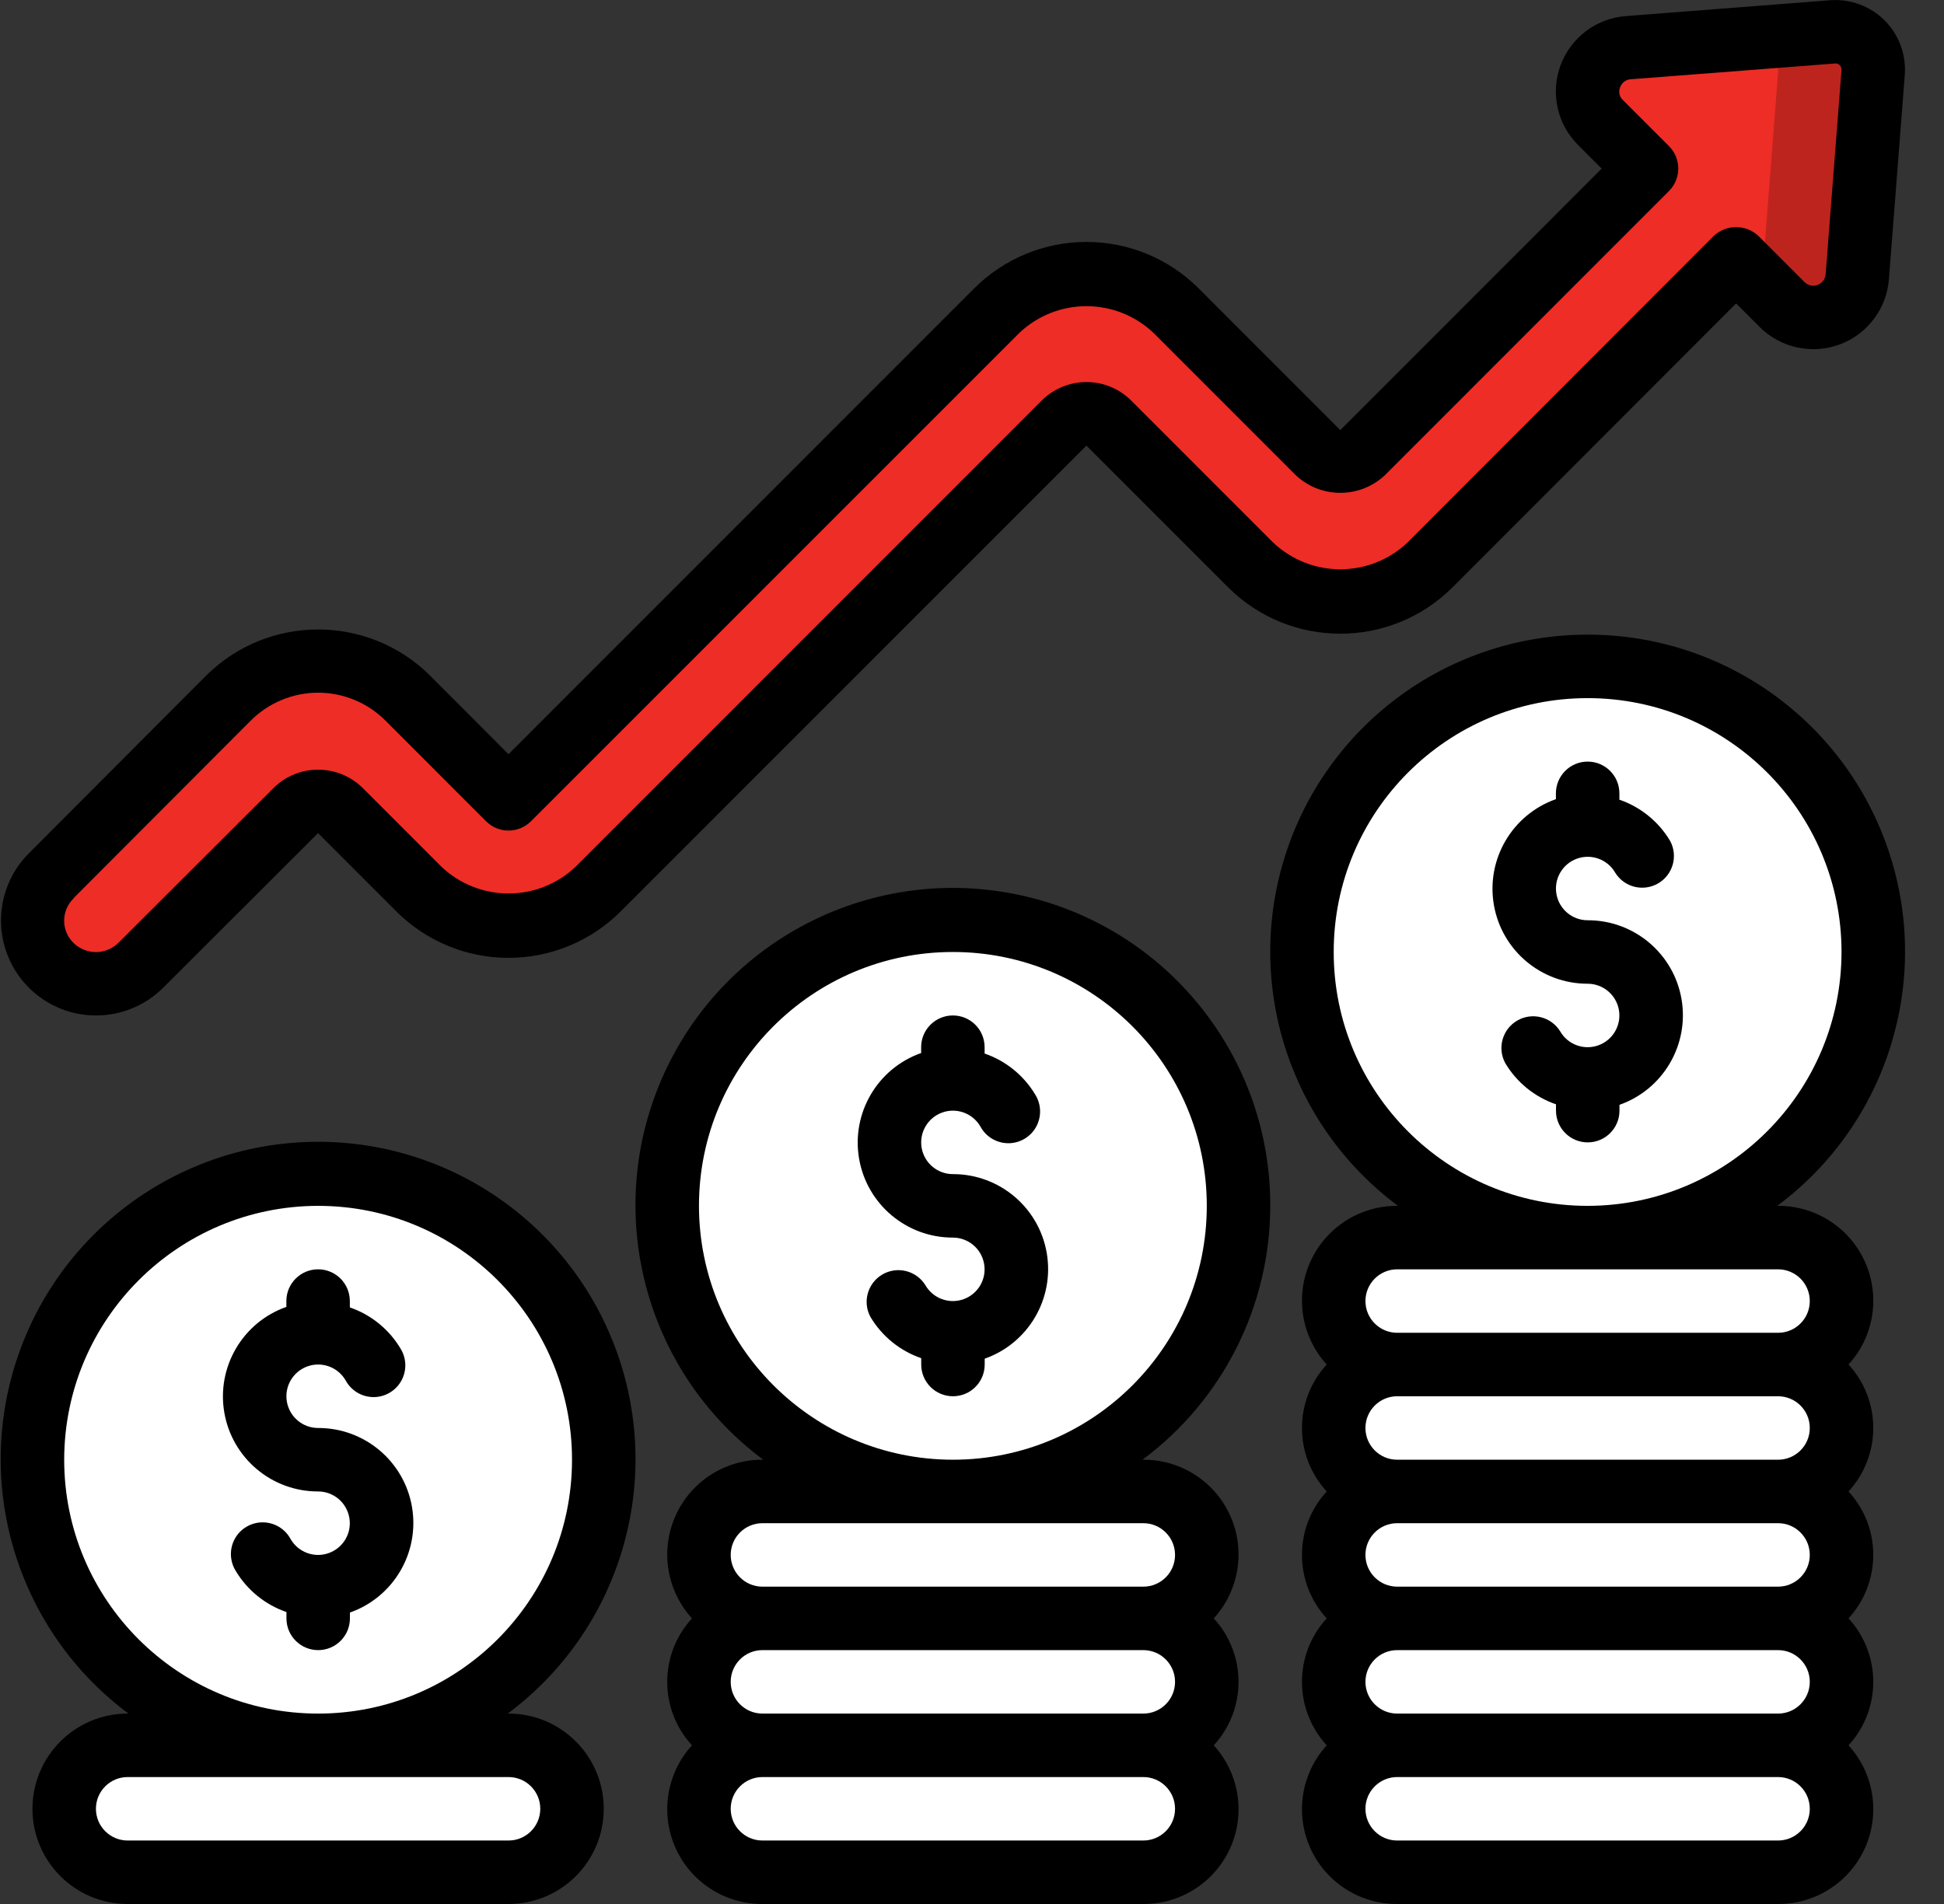
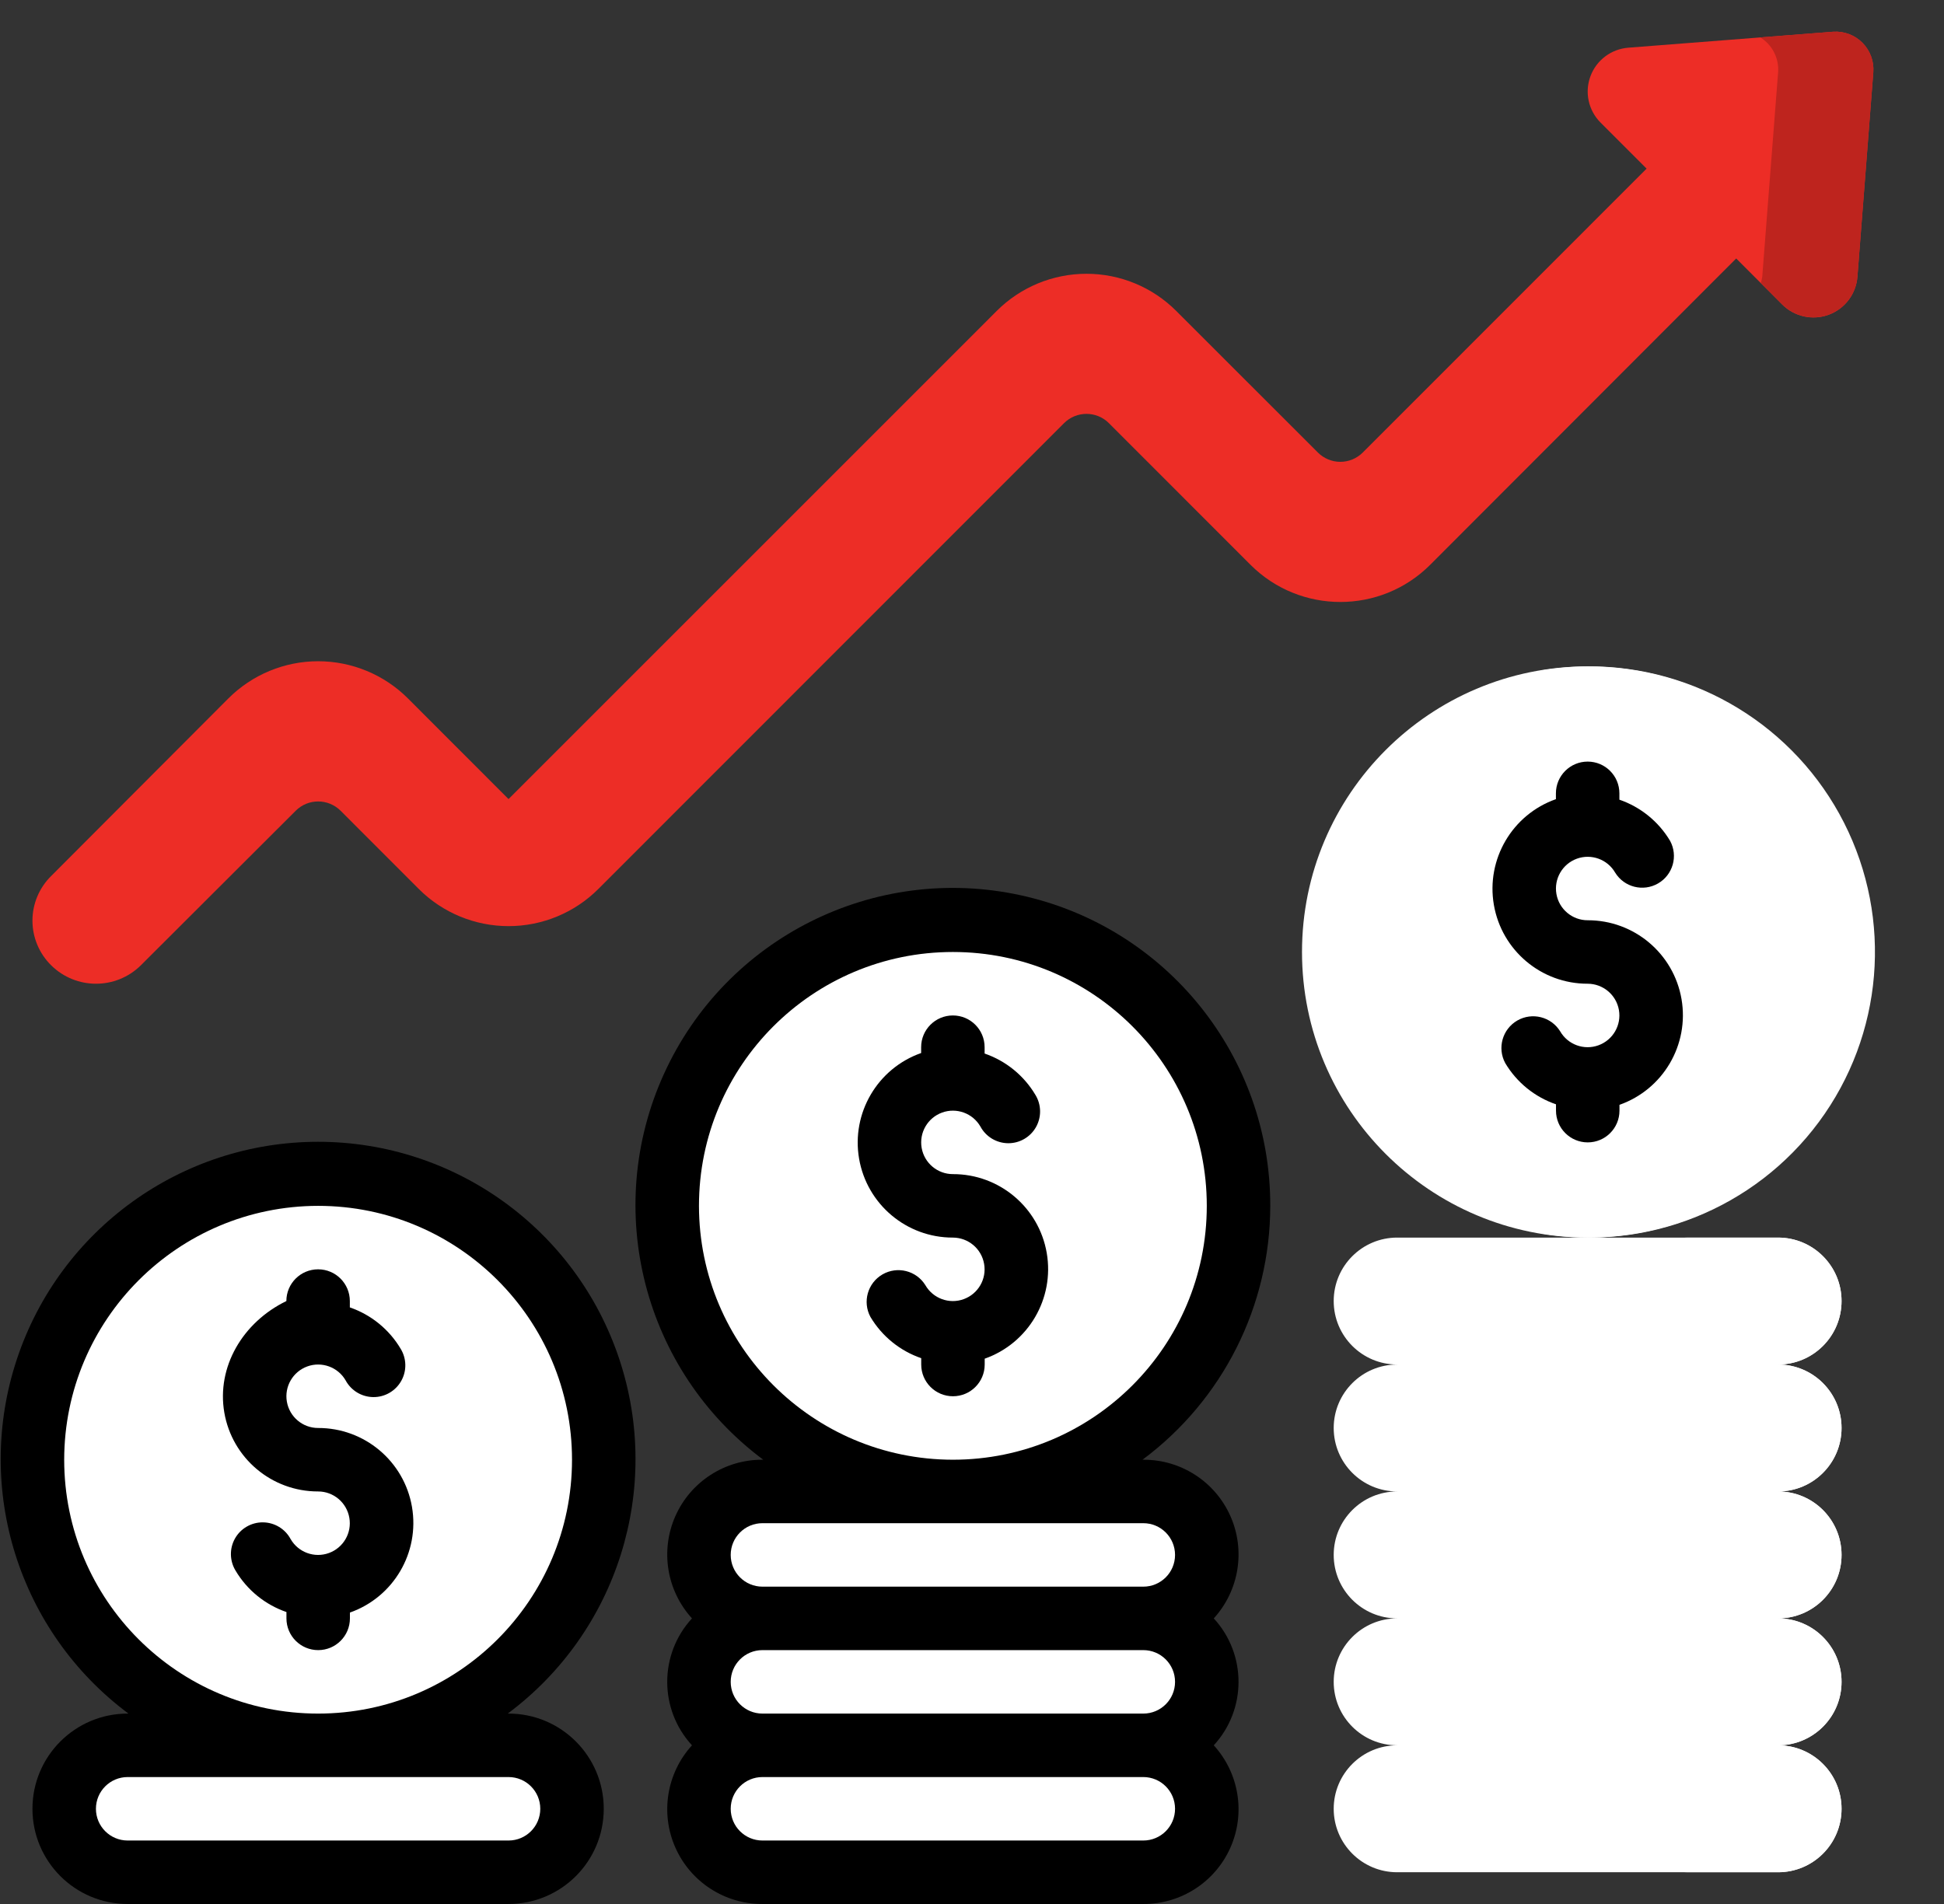
<svg xmlns="http://www.w3.org/2000/svg" width="49" height="48" viewBox="0 0 49 48" fill="none">
  <rect x="0" y="0" width="49" height="48" fill="#333333" stroke="none" />
  <path fill-rule="evenodd" clip-rule="evenodd" d="M47.218 1.819L46.818 6.972C46.786 7.406 46.505 7.782 46.096 7.934C45.689 8.085 45.23 7.985 44.922 7.677L43.762 6.516L36.048 14.24C34.798 15.488 32.772 15.488 31.521 14.24L27.951 10.668C27.639 10.356 27.132 10.356 26.82 10.668L15.083 22.41C14.483 23.011 13.668 23.348 12.819 23.348C11.97 23.348 11.155 23.011 10.555 22.41L8.585 20.439C8.272 20.127 7.766 20.127 7.454 20.439L3.548 24.338C2.922 24.954 1.918 24.954 1.292 24.338C0.989 24.041 0.818 23.634 0.818 23.21C0.818 22.786 0.989 22.379 1.292 22.082L5.756 17.608C6.356 17.008 7.17 16.67 8.019 16.67C8.868 16.67 9.683 17.008 10.283 17.608L12.818 20.145L25.122 7.84C25.722 7.239 26.537 6.902 27.386 6.902C28.235 6.902 29.049 7.239 29.649 7.84L33.218 11.408C33.368 11.558 33.572 11.643 33.784 11.643C33.996 11.643 34.2 11.558 34.35 11.408L41.504 4.251L40.344 3.091C40.037 2.785 39.937 2.327 40.089 1.921C40.24 1.514 40.615 1.234 41.048 1.202L46.208 0.8C46.482 0.782 46.751 0.884 46.945 1.079C47.138 1.275 47.238 1.544 47.218 1.819Z" fill="#ED2D26" />
  <path fill-rule="evenodd" clip-rule="evenodd" d="M46.209 0.8L44.369 0.943C44.67 1.128 44.844 1.466 44.819 1.819L44.419 6.972C44.412 7.027 44.4 7.08 44.383 7.132L44.923 7.674C45.231 7.982 45.69 8.082 46.098 7.931C46.506 7.779 46.788 7.403 46.819 6.969L47.219 1.819C47.24 1.544 47.14 1.275 46.946 1.08C46.752 0.884 46.484 0.782 46.209 0.8Z" fill="#BE241E" />
  <path d="M12.817 44H3.217C2.334 44 1.617 44.716 1.617 45.6C1.617 46.484 2.334 47.2 3.217 47.2H12.817C13.701 47.2 14.417 46.484 14.417 45.6C14.417 44.716 13.701 44 12.817 44Z" fill="white" />
-   <path fill-rule="evenodd" clip-rule="evenodd" d="M12.818 44H10.418C11.302 44 12.018 44.716 12.018 45.6C12.018 46.484 11.302 47.2 10.418 47.2H12.818C13.702 47.2 14.418 46.484 14.418 45.6C14.418 44.716 13.702 44 12.818 44Z" fill="white" />
  <path fill-rule="evenodd" clip-rule="evenodd" d="M30.417 42.4C30.417 41.516 29.701 40.8 28.817 40.8C29.701 40.8 30.417 40.084 30.417 39.2C30.417 38.316 29.701 37.6 28.817 37.6H19.217C18.334 37.6 17.617 38.316 17.617 39.2C17.617 40.084 18.334 40.8 19.217 40.8C18.334 40.8 17.617 41.516 17.617 42.4C17.617 43.284 18.334 44 19.217 44C18.334 44 17.617 44.716 17.617 45.6C17.617 46.484 18.334 47.2 19.217 47.2H28.817C29.701 47.2 30.417 46.484 30.417 45.6C30.417 44.716 29.701 44 28.817 44C29.701 44 30.417 43.284 30.417 42.4Z" fill="white" />
  <path fill-rule="evenodd" clip-rule="evenodd" d="M30.418 42.4C30.418 41.516 29.702 40.8 28.818 40.8C29.702 40.8 30.418 40.084 30.418 39.2C30.418 38.316 29.702 37.6 28.818 37.6H26.418C27.302 37.6 28.018 38.316 28.018 39.2C28.018 40.084 27.302 40.8 26.418 40.8C27.302 40.8 28.018 41.516 28.018 42.4C28.018 43.284 27.302 44 26.418 44C27.302 44 28.018 44.716 28.018 45.6C28.018 46.484 27.302 47.2 26.418 47.2H28.818C29.702 47.2 30.418 46.484 30.418 45.6C30.418 44.716 29.702 44 28.818 44C29.702 44 30.418 43.284 30.418 42.4Z" fill="white" />
  <path d="M24.018 37.6C27.995 37.6 31.218 34.377 31.218 30.4C31.218 26.424 27.995 23.2 24.018 23.2C20.042 23.2 16.818 26.424 16.818 30.4C16.818 34.377 20.042 37.6 24.018 37.6Z" fill="white" />
  <path fill-rule="evenodd" clip-rule="evenodd" d="M24.018 23.2C23.616 23.203 23.215 23.239 22.818 23.308C26.282 23.889 28.819 26.888 28.819 30.4C28.819 33.912 26.282 36.911 22.818 37.492C25.504 37.962 28.225 36.875 29.847 34.684C31.469 32.492 31.714 29.573 30.48 27.141C29.246 24.71 26.745 23.184 24.018 23.2Z" fill="white" />
  <path fill-rule="evenodd" clip-rule="evenodd" d="M46.417 36C46.417 35.117 45.701 34.4 44.817 34.4C45.701 34.4 46.417 33.684 46.417 32.8C46.417 31.916 45.701 31.2 44.817 31.2H35.217C34.334 31.2 33.617 31.916 33.617 32.8C33.617 33.684 34.334 34.4 35.217 34.4C34.334 34.4 33.617 35.117 33.617 36C33.617 36.884 34.334 37.6 35.217 37.6C34.334 37.6 33.617 38.316 33.617 39.2C33.617 40.084 34.334 40.8 35.217 40.8C34.334 40.8 33.617 41.517 33.617 42.4C33.617 43.284 34.334 44 35.217 44C34.334 44 33.617 44.717 33.617 45.6C33.617 46.484 34.334 47.2 35.217 47.2H44.817C45.701 47.2 46.417 46.484 46.417 45.6C46.417 44.717 45.701 44 44.817 44C45.701 44 46.417 43.284 46.417 42.4C46.417 41.517 45.701 40.8 44.817 40.8C45.701 40.8 46.417 40.084 46.417 39.2C46.417 38.316 45.701 37.6 44.817 37.6C45.701 37.6 46.417 36.884 46.417 36Z" fill="white" />
  <path fill-rule="evenodd" clip-rule="evenodd" d="M46.418 36C46.418 35.117 45.702 34.4 44.818 34.4C45.702 34.4 46.418 33.684 46.418 32.8C46.418 31.916 45.702 31.2 44.818 31.2H42.418C43.302 31.2 44.018 31.916 44.018 32.8C44.018 33.684 43.302 34.4 42.418 34.4C43.302 34.4 44.018 35.117 44.018 36C44.018 36.884 43.302 37.6 42.418 37.6C43.302 37.6 44.018 38.316 44.018 39.2C44.018 40.084 43.302 40.8 42.418 40.8C43.302 40.8 44.018 41.517 44.018 42.4C44.018 43.284 43.302 44 42.418 44C43.302 44 44.018 44.717 44.018 45.6C44.018 46.484 43.302 47.2 42.418 47.2H44.818C45.702 47.2 46.418 46.484 46.418 45.6C46.418 44.717 45.702 44 44.818 44C45.702 44 46.418 43.284 46.418 42.4C46.418 41.517 45.702 40.8 44.818 40.8C45.702 40.8 46.418 40.084 46.418 39.2C46.418 38.316 45.702 37.6 44.818 37.6C45.702 37.6 46.418 36.884 46.418 36Z" fill="white" />
  <path d="M40.018 31.2C43.995 31.2 47.218 27.977 47.218 24C47.218 20.024 43.995 16.8 40.018 16.8C36.042 16.8 32.818 20.024 32.818 24C32.818 27.977 36.042 31.2 40.018 31.2Z" fill="white" />
  <path fill-rule="evenodd" clip-rule="evenodd" d="M40.018 16.8C39.616 16.803 39.215 16.839 38.818 16.908C42.282 17.489 44.819 20.488 44.819 24C44.819 27.512 42.282 30.511 38.818 31.092C41.504 31.562 44.225 30.475 45.847 28.284C47.469 26.092 47.714 23.173 46.48 20.741C45.246 18.31 42.745 16.784 40.018 16.8Z" fill="white" />
  <path d="M8.018 44C11.995 44 15.218 40.776 15.218 36.8C15.218 32.824 11.995 29.6 8.018 29.6C4.042 29.6 0.818 32.824 0.818 36.8C0.818 40.776 4.042 44 8.018 44Z" fill="white" />
  <path fill-rule="evenodd" clip-rule="evenodd" d="M8.018 29.6C7.616 29.603 7.215 29.639 6.818 29.708C10.282 30.29 12.819 33.288 12.819 36.8C12.819 40.312 10.282 43.311 6.818 43.892C9.504 44.362 12.225 43.275 13.847 41.084C15.469 38.892 15.714 35.973 14.48 33.541C13.246 31.11 10.745 29.584 8.018 29.6Z" fill="white" />
-   <path d="M2.417 25.6C3.054 25.601 3.665 25.349 4.115 24.899C4.177 24.836 8.017 21.003 8.017 21.003L9.988 22.975C10.738 23.726 11.756 24.148 12.817 24.148C13.879 24.148 14.897 23.726 15.647 22.975L27.384 11.234L30.954 14.805C32.518 16.366 35.05 16.366 36.614 14.805L43.76 7.65L44.353 8.243C44.882 8.771 45.67 8.943 46.37 8.684C47.071 8.424 47.556 7.78 47.612 7.035L48.012 1.882V1.874C48.047 1.369 47.862 0.873 47.504 0.515C47.146 0.157 46.65 -0.029 46.145 0.005L40.988 0.405C40.243 0.458 39.597 0.942 39.337 1.641C39.076 2.341 39.248 3.129 39.777 3.656L40.371 4.251L33.783 10.843L30.214 7.271C29.464 6.521 28.446 6.099 27.384 6.099C26.323 6.099 25.305 6.521 24.555 7.271L12.817 19.014L10.848 17.04C9.285 15.479 6.752 15.479 5.188 17.04L0.728 21.512C0.043 22.196 -0.163 23.226 0.207 24.12C0.576 25.015 1.449 25.599 2.417 25.6ZM1.857 22.64L6.32 18.167C6.771 17.717 7.381 17.463 8.018 17.463C8.655 17.463 9.266 17.717 9.716 18.167L12.252 20.704C12.402 20.854 12.605 20.939 12.818 20.939C13.03 20.939 13.233 20.854 13.384 20.704L25.686 8.4C26.636 7.492 28.133 7.492 29.083 8.4L32.652 11.971C33.286 12.576 34.282 12.576 34.916 11.971L42.068 4.815C42.38 4.502 42.38 3.997 42.068 3.684L40.906 2.522C40.818 2.44 40.79 2.313 40.836 2.202C40.877 2.084 40.985 2.003 41.109 1.998L46.264 1.6C46.304 1.598 46.343 1.614 46.371 1.643C46.403 1.674 46.419 1.716 46.417 1.76L46.017 6.912C46.008 7.034 45.929 7.14 45.815 7.183C45.7 7.226 45.571 7.198 45.484 7.111L44.325 5.951C44.008 5.65 43.511 5.65 43.193 5.951L35.482 13.673C34.531 14.578 33.037 14.578 32.086 13.673L28.516 10.102C28.217 9.8 27.809 9.631 27.384 9.632C26.96 9.632 26.553 9.8 26.254 10.101L14.516 21.844C13.566 22.752 12.07 22.752 11.12 21.844L9.149 19.872C8.524 19.248 7.512 19.248 6.888 19.872L2.981 23.772C2.668 24.079 2.167 24.079 1.853 23.772C1.702 23.625 1.617 23.423 1.617 23.212C1.617 23.001 1.702 22.799 1.853 22.652L1.857 22.64Z" fill="black" />
  <path d="M32.018 30.4C32.025 26.633 29.403 23.371 25.723 22.569C22.042 21.766 18.3 23.64 16.738 27.068C15.176 30.496 16.218 34.549 19.238 36.8H19.218C18.27 36.796 17.409 37.353 17.024 38.22C16.639 39.087 16.803 40.099 17.442 40.8C16.61 41.704 16.61 43.096 17.442 44C16.803 44.701 16.639 45.713 17.024 46.58C17.409 47.447 18.27 48.004 19.218 48H28.818C29.767 48.004 30.628 47.447 31.013 46.58C31.398 45.713 31.233 44.701 30.594 44C31.426 43.096 31.426 41.704 30.594 40.8C31.233 40.099 31.398 39.087 31.013 38.22C30.628 37.353 29.767 36.796 28.818 36.8H28.798C30.822 35.295 32.016 32.922 32.018 30.4ZM29.618 42.4C29.618 42.842 29.26 43.2 28.818 43.2H19.218C18.776 43.2 18.418 42.842 18.418 42.4C18.418 41.958 18.776 41.6 19.218 41.6H28.818C29.26 41.6 29.618 41.958 29.618 42.4ZM28.818 46.4H19.218C18.776 46.4 18.418 46.042 18.418 45.6C18.418 45.158 18.776 44.8 19.218 44.8H28.818C29.26 44.8 29.618 45.158 29.618 45.6C29.618 46.042 29.26 46.4 28.818 46.4ZM28.818 38.4C29.26 38.4 29.618 38.758 29.618 39.2C29.618 39.642 29.26 40 28.818 40H19.218C18.776 40 18.418 39.642 18.418 39.2C18.418 38.758 18.776 38.4 19.218 38.4H28.818ZM17.618 30.4C17.618 26.865 20.484 24 24.018 24C27.553 24 30.418 26.865 30.418 30.4C30.418 33.935 27.553 36.8 24.018 36.8C20.485 36.796 17.622 33.933 17.618 30.4Z" fill="black" />
  <path fill-rule="evenodd" clip-rule="evenodd" d="M24.018 29.6C23.63 29.6 23.298 29.321 23.231 28.939C23.164 28.556 23.381 28.181 23.746 28.048C24.11 27.916 24.518 28.064 24.712 28.4C24.85 28.657 25.117 28.818 25.409 28.821C25.7 28.824 25.97 28.668 26.113 28.414C26.256 28.16 26.25 27.848 26.097 27.6C25.807 27.113 25.354 26.745 24.818 26.56V26.4C24.818 25.958 24.46 25.6 24.018 25.6C23.576 25.6 23.218 25.958 23.218 26.4V26.547C22.117 26.935 21.456 28.061 21.654 29.211C21.852 30.362 22.851 31.202 24.018 31.2C24.406 31.201 24.738 31.479 24.805 31.862C24.873 32.244 24.656 32.619 24.291 32.752C23.926 32.885 23.519 32.736 23.325 32.4C23.097 32.032 22.619 31.912 22.244 32.128C21.87 32.345 21.735 32.819 21.94 33.2C22.23 33.687 22.684 34.056 23.22 34.24V34.4C23.22 34.842 23.578 35.2 24.02 35.2C24.462 35.2 24.82 34.842 24.82 34.4V34.253C25.921 33.865 26.582 32.739 26.384 31.588C26.186 30.437 25.186 29.597 24.018 29.6Z" fill="black" />
-   <path d="M40.017 16C36.571 15.996 33.511 18.202 32.425 21.473C31.339 24.744 32.473 28.342 35.237 30.4H35.217C34.269 30.396 33.408 30.953 33.023 31.82C32.638 32.687 32.802 33.699 33.441 34.4C32.609 35.304 32.609 36.696 33.441 37.6C32.609 38.504 32.609 39.896 33.441 40.8C32.609 41.704 32.609 43.096 33.441 44C32.802 44.701 32.638 45.713 33.023 46.58C33.408 47.447 34.269 48.004 35.217 48H44.817C45.766 48.004 46.627 47.447 47.012 46.58C47.397 45.713 47.233 44.701 46.593 44C47.425 43.096 47.425 41.704 46.593 40.8C47.425 39.896 47.425 38.504 46.593 37.6C47.425 36.696 47.425 35.304 46.593 34.4C47.233 33.699 47.397 32.687 47.012 31.82C46.627 30.953 45.766 30.396 44.817 30.4H44.797C47.562 28.343 48.697 24.744 47.611 21.473C46.525 18.202 43.464 15.995 40.017 16ZM45.617 36C45.617 36.442 45.259 36.8 44.817 36.8H35.217C34.776 36.8 34.417 36.442 34.417 36C34.417 35.558 34.776 35.2 35.217 35.2H44.817C45.259 35.2 45.617 35.558 45.617 36ZM45.617 39.2C45.617 39.642 45.259 40 44.817 40H35.217C34.776 40 34.417 39.642 34.417 39.2C34.417 38.758 34.776 38.4 35.217 38.4H44.817C45.259 38.4 45.617 38.758 45.617 39.2ZM45.617 42.4C45.617 42.842 45.259 43.2 44.817 43.2H35.217C34.776 43.2 34.417 42.842 34.417 42.4C34.417 41.958 34.776 41.6 35.217 41.6H44.817C45.259 41.6 45.617 41.958 45.617 42.4ZM44.817 46.4H35.217C34.776 46.4 34.417 46.042 34.417 45.6C34.417 45.158 34.776 44.8 35.217 44.8H44.817C45.259 44.8 45.617 45.158 45.617 45.6C45.617 46.042 45.259 46.4 44.817 46.4ZM44.817 32C45.259 32 45.617 32.358 45.617 32.8C45.617 33.242 45.259 33.6 44.817 33.6H35.217C34.776 33.6 34.417 33.242 34.417 32.8C34.417 32.358 34.776 32 35.217 32H44.817ZM40.017 30.4C36.483 30.4 33.617 27.535 33.617 24C33.617 20.465 36.483 17.6 40.017 17.6C43.552 17.6 46.417 20.465 46.417 24C46.413 27.533 43.55 30.396 40.017 30.4Z" fill="black" />
  <path fill-rule="evenodd" clip-rule="evenodd" d="M40.018 23.2C39.63 23.2 39.298 22.921 39.231 22.539C39.164 22.156 39.381 21.781 39.746 21.648C40.111 21.516 40.518 21.664 40.712 22C40.939 22.368 41.418 22.488 41.792 22.272C42.167 22.056 42.302 21.581 42.097 21.2C41.807 20.713 41.354 20.345 40.818 20.16V20C40.818 19.558 40.46 19.2 40.018 19.2C39.577 19.2 39.218 19.558 39.218 20V20.147C38.117 20.535 37.456 21.661 37.654 22.811C37.852 23.962 38.851 24.802 40.018 24.8C40.406 24.801 40.738 25.079 40.806 25.462C40.873 25.844 40.656 26.219 40.291 26.352C39.926 26.485 39.519 26.336 39.325 26C39.097 25.632 38.619 25.512 38.244 25.728C37.87 25.945 37.735 26.419 37.94 26.8C38.23 27.288 38.684 27.656 39.22 27.84V28C39.22 28.442 39.578 28.8 40.02 28.8C40.462 28.8 40.82 28.442 40.82 28V27.853C41.921 27.465 42.582 26.339 42.384 25.188C42.186 24.037 41.186 23.197 40.018 23.2Z" fill="black" />
  <path d="M3.238 43.2H3.218C1.893 43.2 0.818 44.275 0.818 45.6C0.818 46.926 1.893 48 3.218 48H12.818C14.144 48 15.218 46.926 15.218 45.6C15.218 44.275 14.144 43.2 12.818 43.2H12.798C15.563 41.14 16.697 37.54 15.611 34.267C14.526 30.994 11.466 28.785 8.018 28.785C4.57 28.785 1.51 30.994 0.425 34.267C-0.661 37.54 0.473 41.14 3.238 43.2ZM12.818 44.8C13.26 44.8 13.618 45.158 13.618 45.6C13.618 46.042 13.26 46.4 12.818 46.4H3.218C2.776 46.4 2.418 46.042 2.418 45.6C2.418 45.158 2.776 44.8 3.218 44.8H12.818ZM8.018 30.4C11.553 30.4 14.418 33.266 14.418 36.8C14.418 40.335 11.553 43.2 8.018 43.2C4.483 43.2 1.618 40.335 1.618 36.8C1.622 33.267 4.485 30.404 8.018 30.4Z" fill="black" />
-   <path fill-rule="evenodd" clip-rule="evenodd" d="M8.018 37.6C8.406 37.6 8.738 37.879 8.805 38.262C8.873 38.644 8.656 39.019 8.291 39.152C7.926 39.285 7.519 39.136 7.325 38.8C7.187 38.543 6.92 38.382 6.628 38.379C6.337 38.376 6.066 38.532 5.923 38.786C5.78 39.04 5.787 39.352 5.94 39.6C6.23 40.087 6.684 40.455 7.22 40.64V40.8C7.22 41.242 7.578 41.6 8.02 41.6C8.462 41.6 8.82 41.242 8.82 40.8V40.653C9.921 40.265 10.582 39.139 10.384 37.988C10.186 36.837 9.186 35.997 8.018 36C7.63 36 7.298 35.721 7.231 35.338C7.164 34.956 7.381 34.581 7.746 34.448C8.11 34.316 8.518 34.464 8.712 34.8C8.85 35.057 9.117 35.218 9.409 35.221C9.7 35.224 9.97 35.068 10.113 34.814C10.257 34.56 10.25 34.248 10.097 34C9.807 33.513 9.354 33.145 8.818 32.96V32.8C8.818 32.358 8.46 32 8.018 32C7.576 32 7.218 32.358 7.218 32.8V32.947C6.117 33.335 5.456 34.461 5.654 35.611C5.852 36.762 6.851 37.602 8.018 37.6Z" fill="black" />
+   <path fill-rule="evenodd" clip-rule="evenodd" d="M8.018 37.6C8.406 37.6 8.738 37.879 8.805 38.262C8.873 38.644 8.656 39.019 8.291 39.152C7.926 39.285 7.519 39.136 7.325 38.8C7.187 38.543 6.92 38.382 6.628 38.379C6.337 38.376 6.066 38.532 5.923 38.786C5.78 39.04 5.787 39.352 5.94 39.6C6.23 40.087 6.684 40.455 7.22 40.64V40.8C7.22 41.242 7.578 41.6 8.02 41.6C8.462 41.6 8.82 41.242 8.82 40.8V40.653C9.921 40.265 10.582 39.139 10.384 37.988C10.186 36.837 9.186 35.997 8.018 36C7.63 36 7.298 35.721 7.231 35.338C7.164 34.956 7.381 34.581 7.746 34.448C8.11 34.316 8.518 34.464 8.712 34.8C8.85 35.057 9.117 35.218 9.409 35.221C9.7 35.224 9.97 35.068 10.113 34.814C10.257 34.56 10.25 34.248 10.097 34C9.807 33.513 9.354 33.145 8.818 32.96V32.8C8.818 32.358 8.46 32 8.018 32C7.576 32 7.218 32.358 7.218 32.8C6.117 33.335 5.456 34.461 5.654 35.611C5.852 36.762 6.851 37.602 8.018 37.6Z" fill="black" />
</svg>